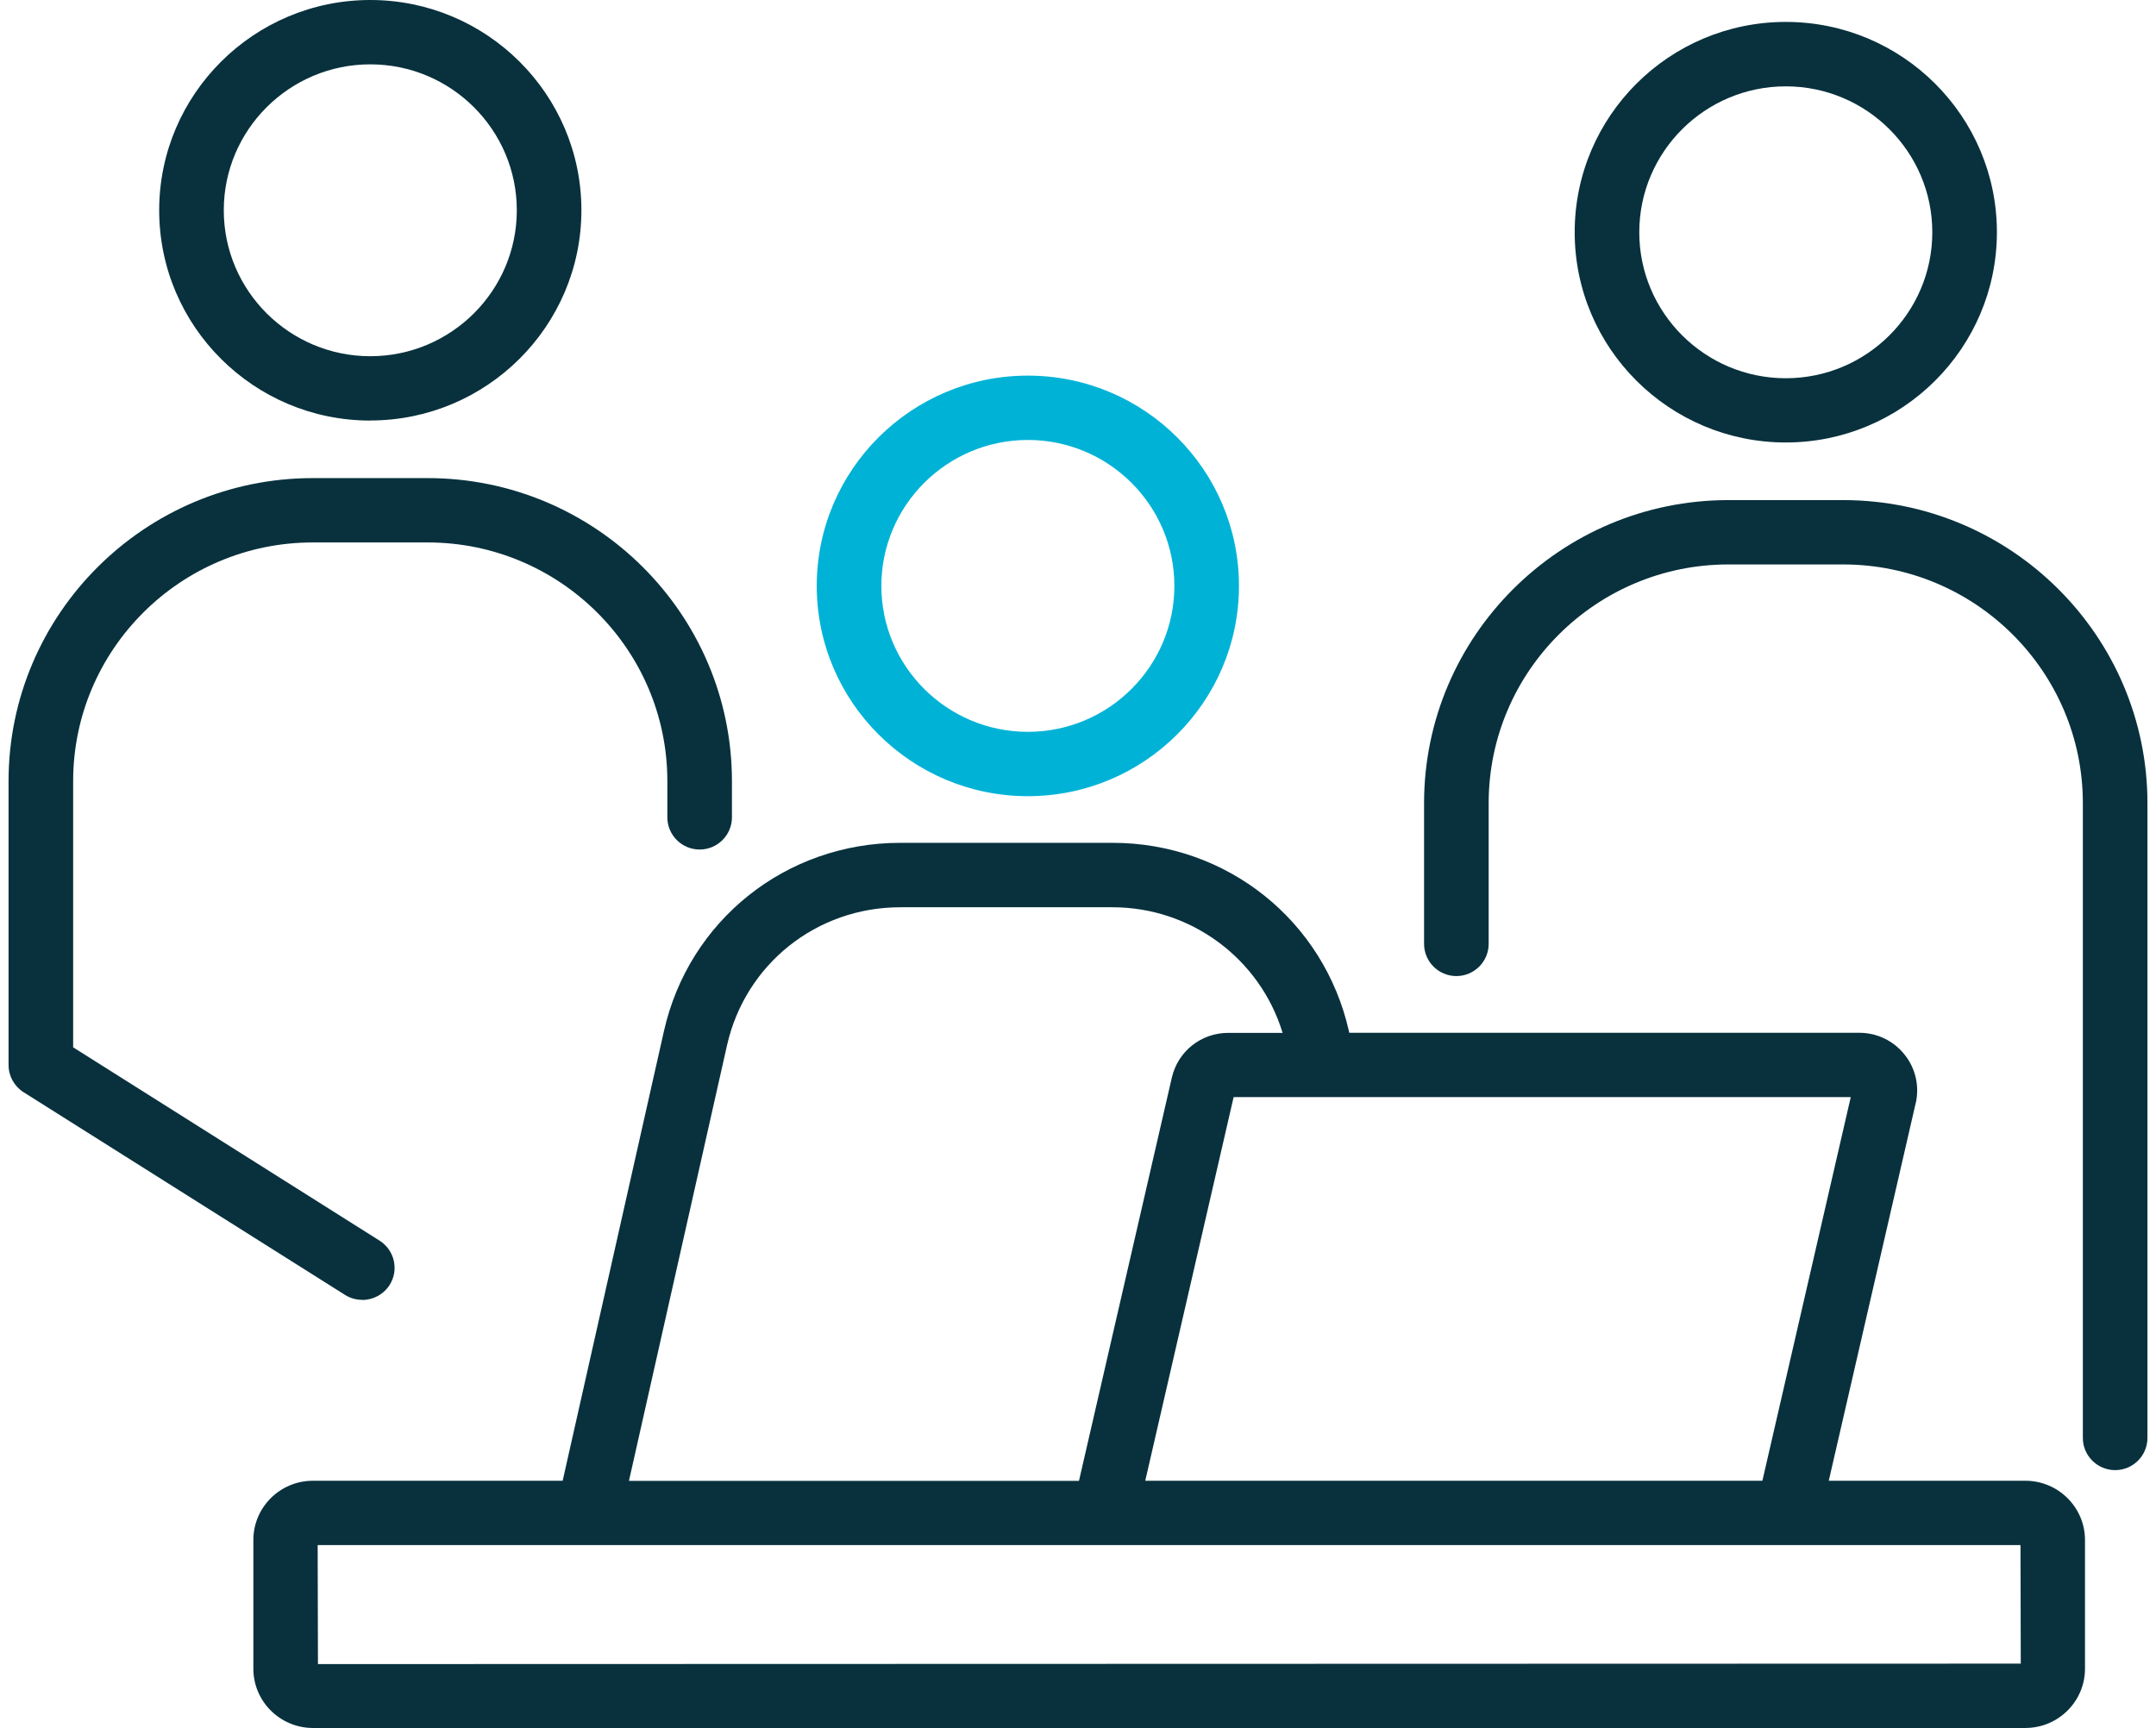
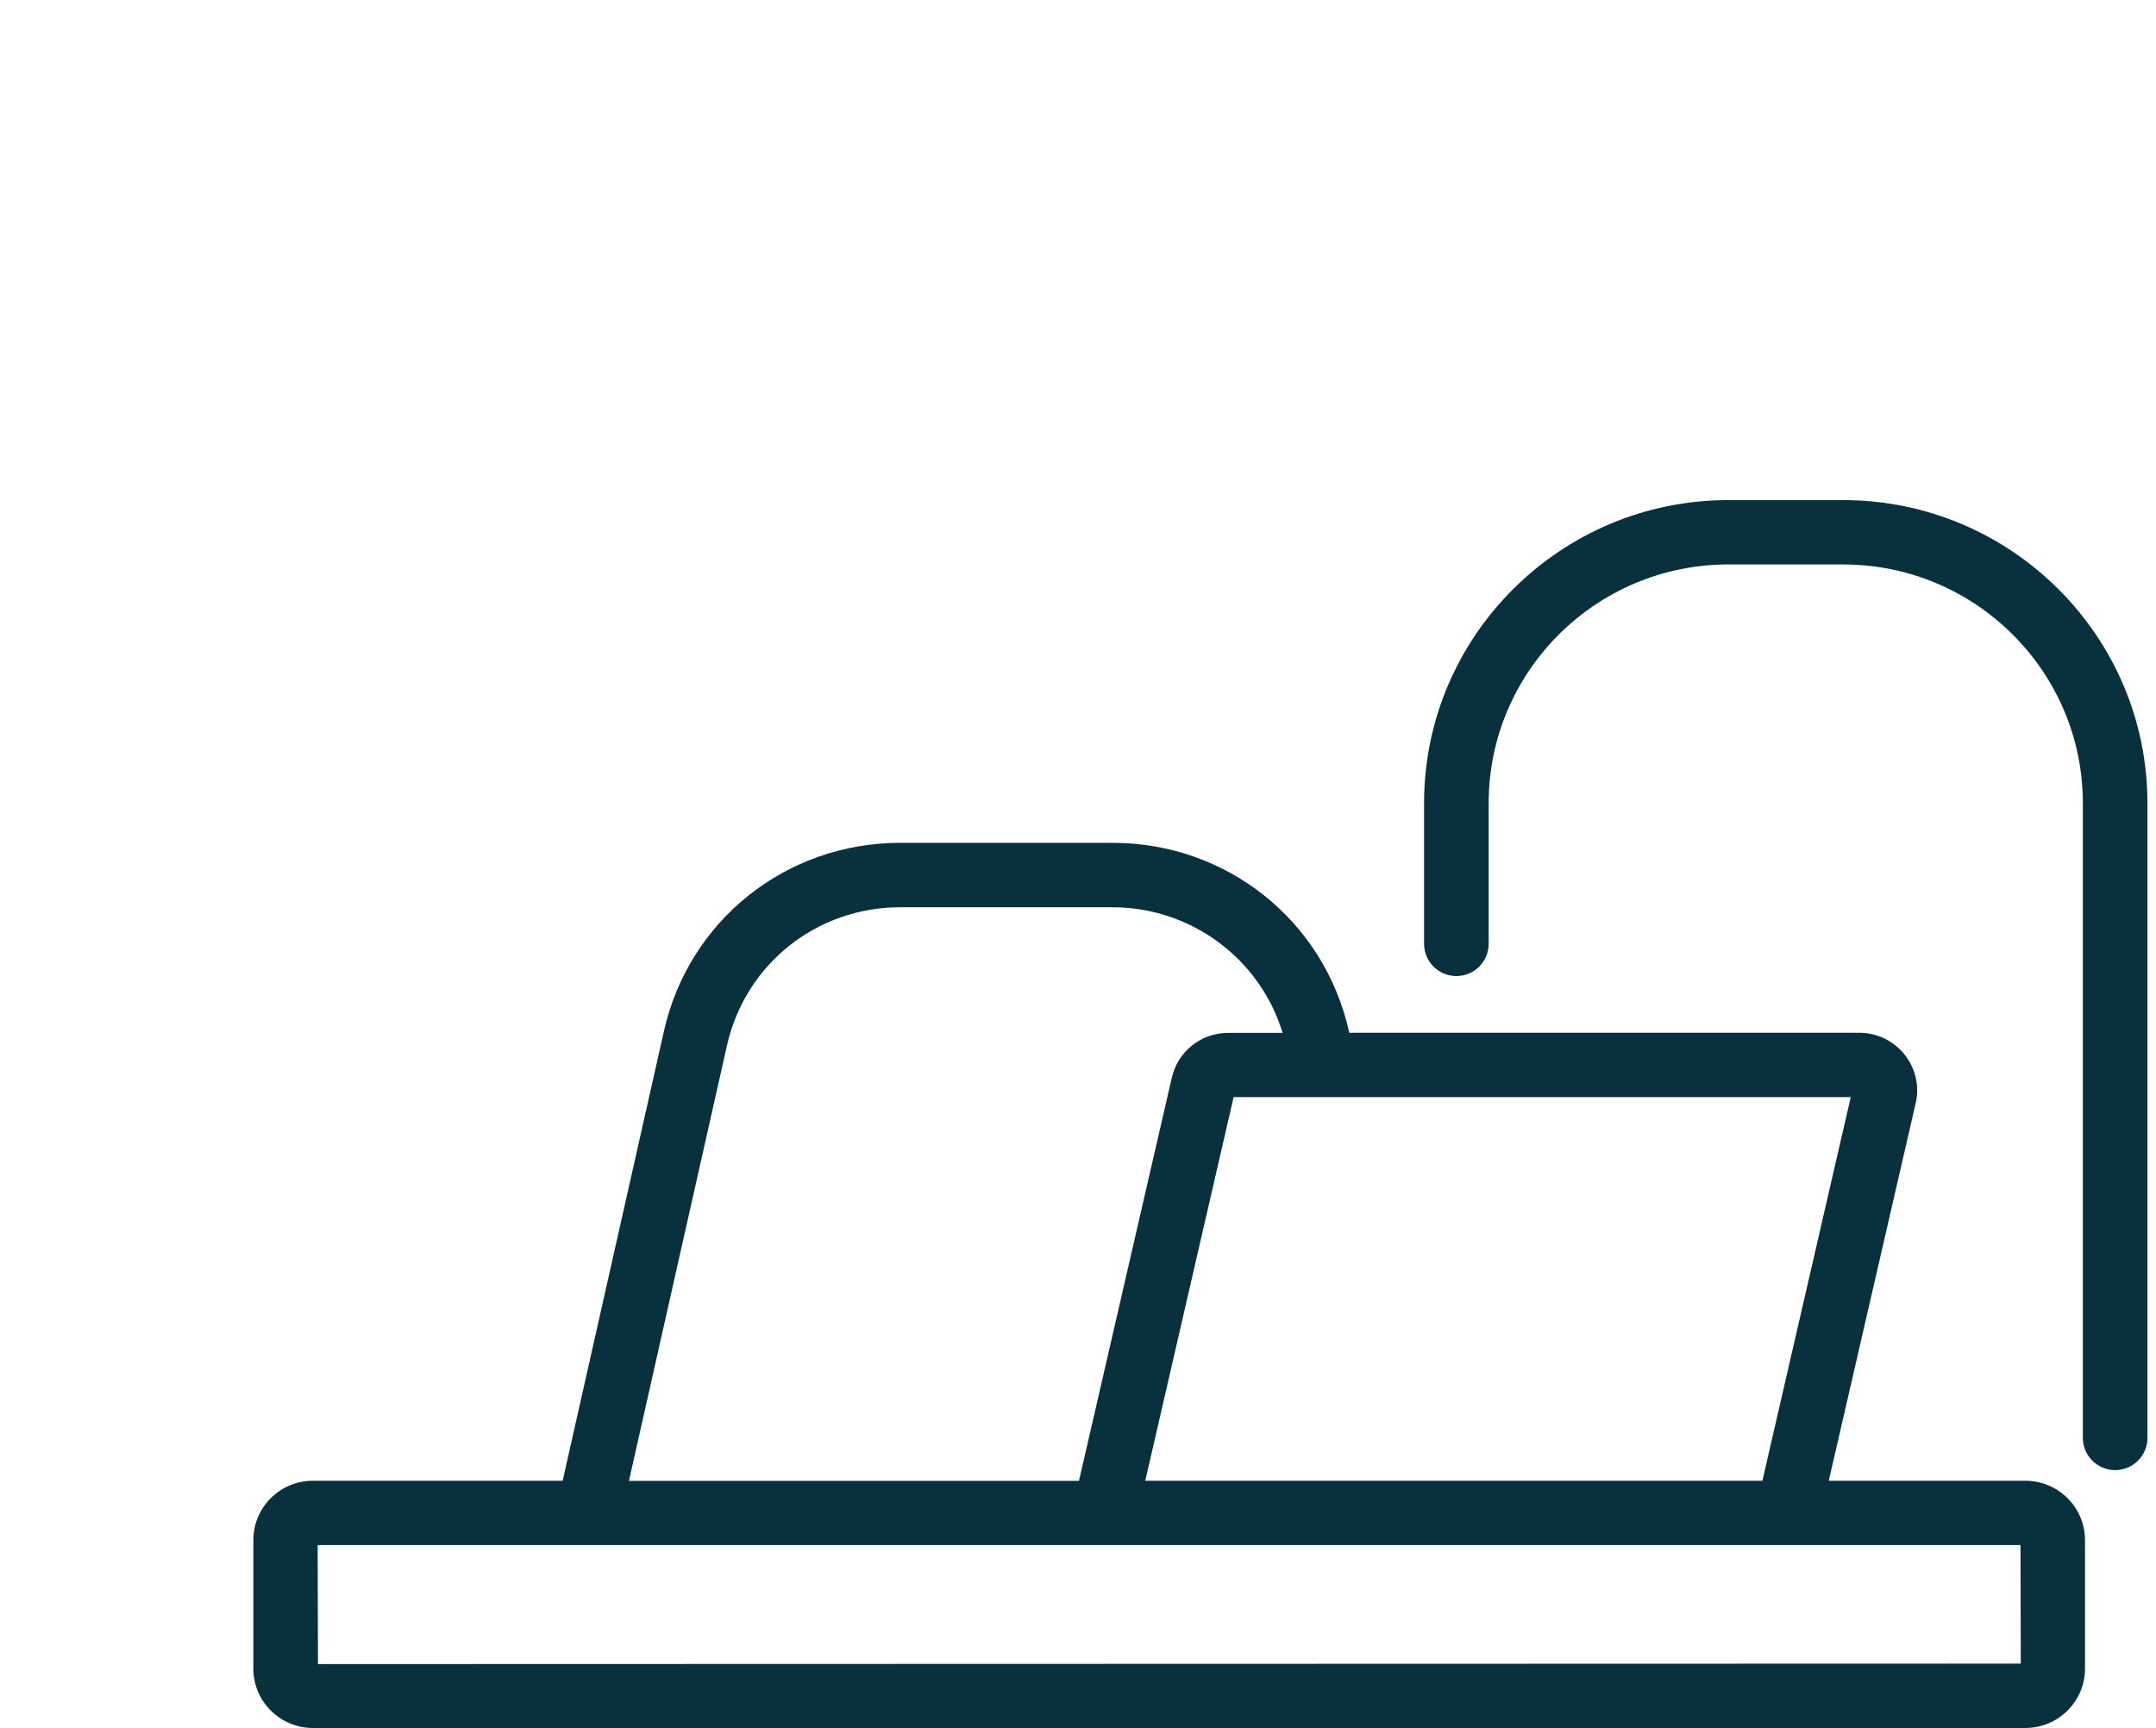
<svg xmlns="http://www.w3.org/2000/svg" width="126" height="101" viewBox="0 0 126 101" fill="none">
  <g clip-path="url(#clip0_413_2078)">
    <path d="M118.371 86.55H106.876L111.947 64.519L111.964 64.459C112.183 63.462 111.942 62.431 111.302 61.636C110.656 60.829 109.693 60.366 108.659 60.366H78.852L78.836 60.284C77.375 53.798 71.691 49.263 65.016 49.263H52.618C45.938 49.263 40.253 53.792 38.798 60.284L32.883 86.55H18.286C16.366 86.55 14.807 88.104 14.807 90.011V97.539C14.807 99.447 16.371 101 18.286 101H118.365C120.285 101 121.85 99.447 121.85 97.539V90.011C121.85 88.104 120.285 86.55 118.365 86.55H118.371ZM66.93 86.55L72.095 64.126H108.161L102.997 86.55H66.925H66.93ZM71.784 60.371C70.197 60.371 68.84 61.445 68.484 62.987L63.057 86.556H36.757L42.485 61.112C43.552 56.354 47.721 53.029 52.618 53.029H65.016C69.6 53.029 73.638 56.032 74.957 60.371H71.789H71.784ZM118.097 97.239L18.582 97.266L18.565 90.311H118.081L118.097 97.239Z" fill="#08313D" />
-     <path d="M21.17 75.982C21.821 75.982 22.418 75.655 22.768 75.109C23.326 74.232 23.063 73.071 22.182 72.515L4.275 61.216V45.66C4.275 37.964 10.556 31.706 18.281 31.706H24.994C32.72 31.706 39.001 37.964 39.001 45.66V47.775C39.001 48.81 39.849 49.655 40.888 49.655C41.928 49.655 42.776 48.81 42.776 47.775V45.66C42.776 35.892 34.799 27.945 24.994 27.945H18.281C8.477 27.945 0.5 35.892 0.5 45.66V62.246C0.5 62.895 0.828 63.489 1.375 63.838L20.163 75.687C20.464 75.878 20.814 75.976 21.17 75.976V75.982Z" fill="#08313D" />
    <path d="M107.719 29.231H101.006C91.202 29.231 83.225 37.178 83.225 46.946V55.171C83.225 56.207 84.073 57.051 85.112 57.051C86.152 57.051 87 56.207 87 55.171V46.946C87 39.25 93.281 32.992 101.006 32.992H107.719C115.444 32.992 121.725 39.25 121.725 46.946V84.048C121.725 85.084 122.573 85.929 123.613 85.929C124.652 85.929 125.5 85.084 125.5 84.048V46.946C125.5 37.178 117.523 29.231 107.719 29.231Z" fill="#08313D" />
-     <path d="M60.07 46.537C66.871 46.537 72.407 41.027 72.407 34.246C72.407 27.466 66.876 21.955 60.07 21.955C53.264 21.955 47.732 27.466 47.732 34.246C47.732 41.027 53.264 46.537 60.07 46.537ZM51.508 34.246C51.508 29.542 55.348 25.716 60.07 25.716C64.792 25.716 68.632 29.542 68.632 34.246C68.632 38.95 64.792 42.776 60.07 42.776C55.348 42.776 51.508 38.95 51.508 34.246Z" fill="#00B3D6" />
-     <path d="M104.365 25.863C111.166 25.863 116.702 20.352 116.702 13.572C116.702 6.791 111.171 1.281 104.365 1.281C97.559 1.281 92.027 6.791 92.027 13.572C92.027 20.352 97.559 25.863 104.365 25.863ZM95.802 13.577C95.802 8.873 99.643 5.047 104.365 5.047C109.086 5.047 112.927 8.873 112.927 13.577C112.927 18.281 109.086 22.108 104.365 22.108C99.643 22.108 95.802 18.281 95.802 13.577Z" fill="#08313D" />
-     <path d="M21.64 24.577C28.441 24.577 33.978 19.066 33.978 12.286C33.978 5.505 28.441 0 21.64 0C14.84 0 9.303 5.511 9.303 12.291C9.303 19.072 14.834 24.582 21.64 24.582V24.577ZM13.078 12.291C13.078 7.587 16.919 3.761 21.64 3.761C26.362 3.761 30.203 7.587 30.203 12.291C30.203 16.995 26.362 20.821 21.64 20.821C16.919 20.821 13.078 16.995 13.078 12.291Z" fill="#08313D" />
  </g>
  <defs>
    <clipPath id="clip0_413_2078">
      <rect width="125" height="101" fill="white" transform="translate(0.5)" />
    </clipPath>
  </defs>
</svg>